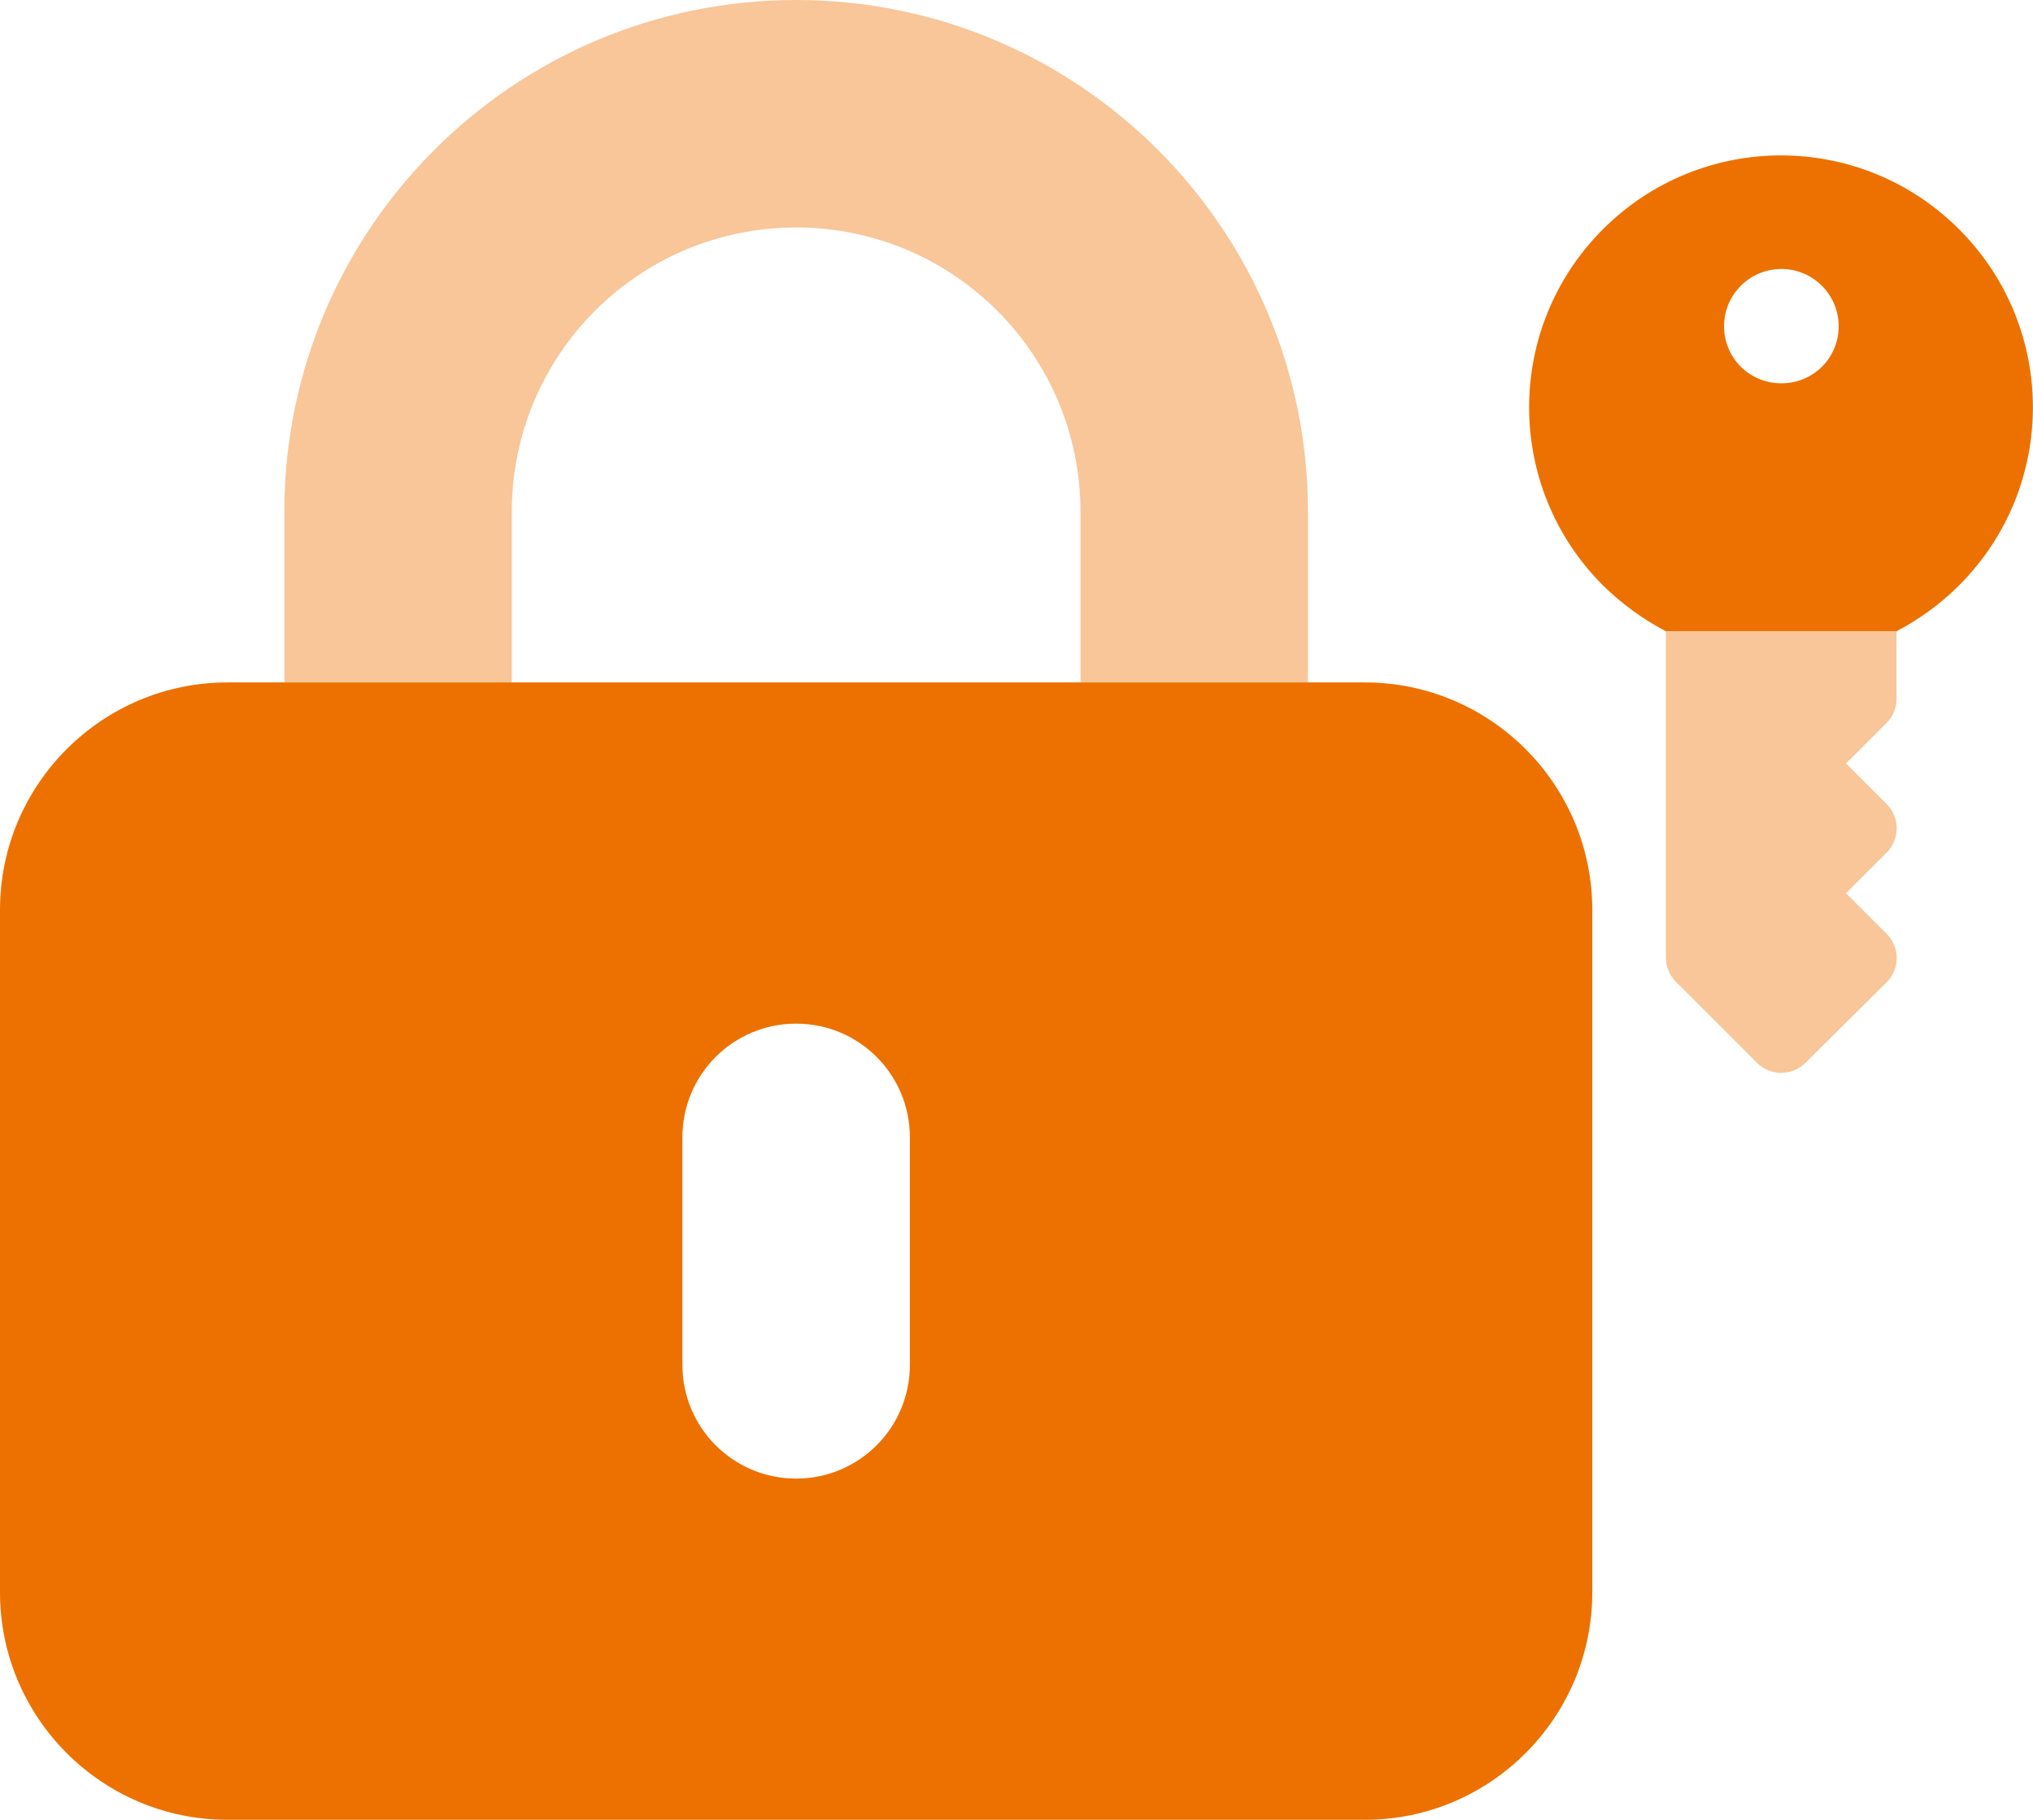
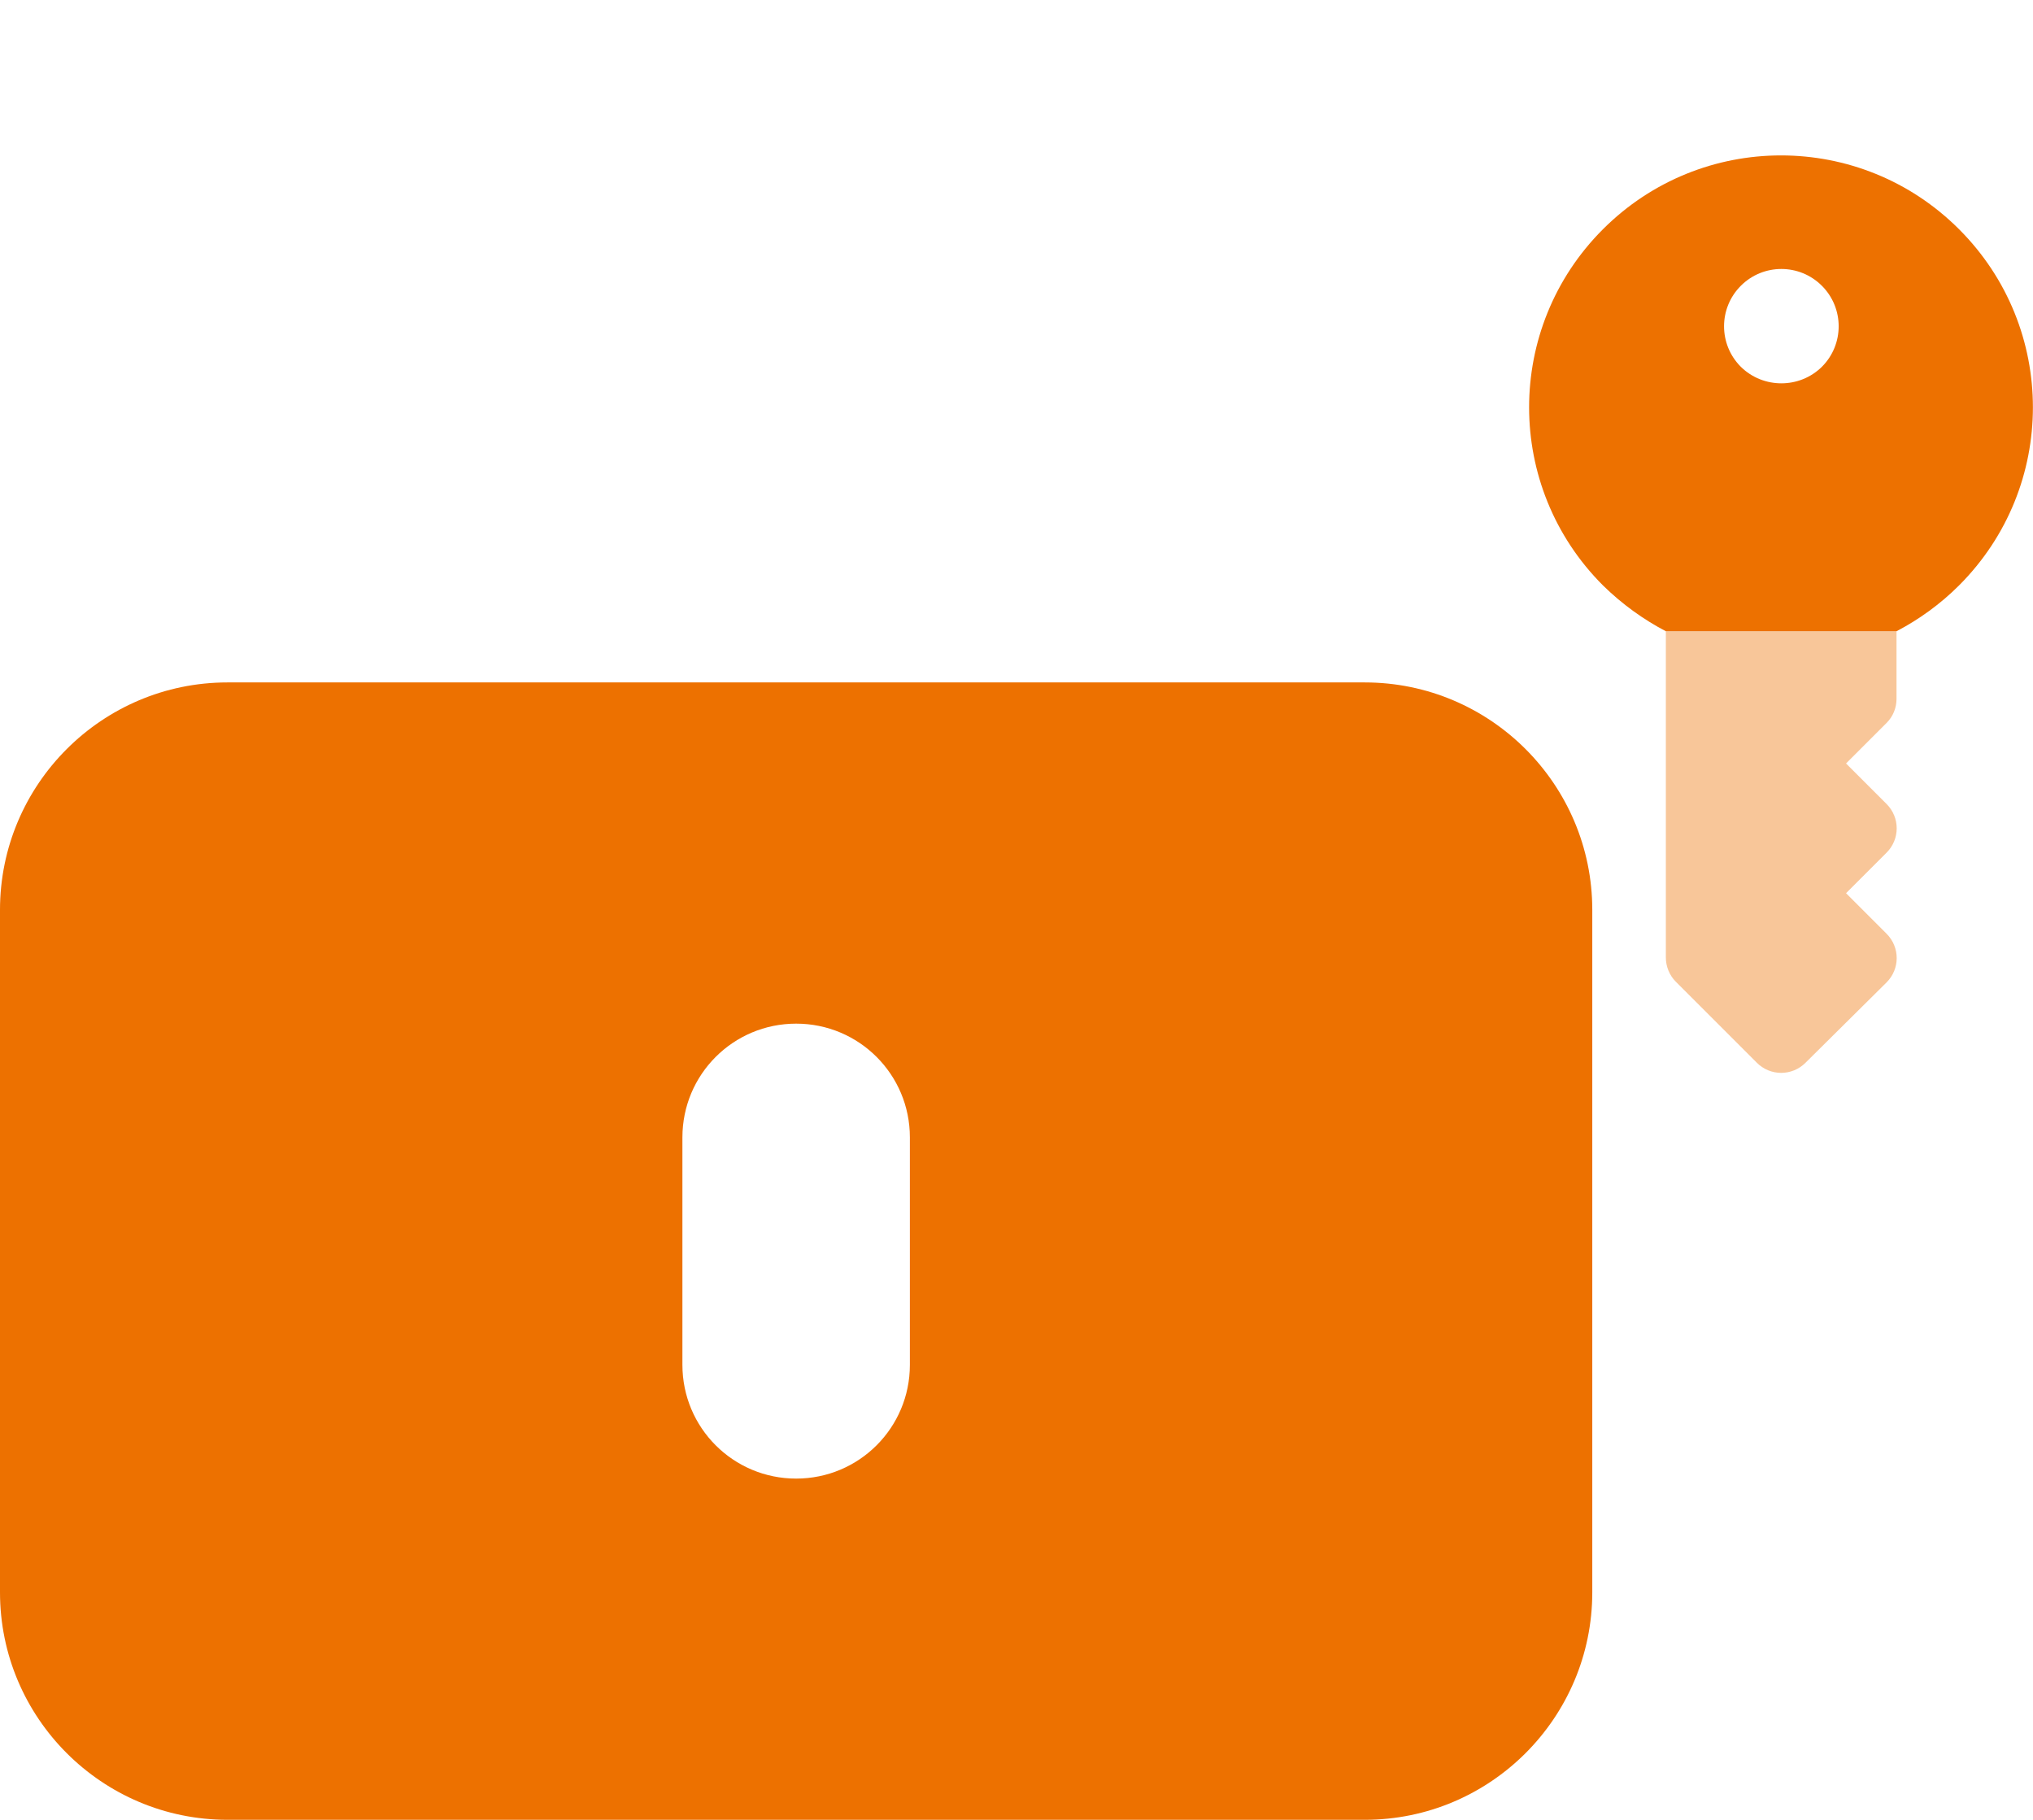
<svg xmlns="http://www.w3.org/2000/svg" version="1.1" id="Ebene_1" x="0px" y="0px" viewBox="0 0 572 512" style="enable-background:new 0 0 572 512;" xml:space="preserve">
  <style type="text/css">
	.st0{opacity:0.4;fill:#ED7100;enable-background:new    ;}
	.st1{fill:#ED7100;}
</style>
-   <path class="st0" d="M224,64c-44.2,0-80,35.8-80,80v48H80v-48C80,64.5,144.5,0,224,0s144,64.5,144,144v48h-64v-48  C304,99.8,268.2,64,224,64z" />
  <path class="st1" d="M64,192c-35.3,0-64,28.7-64,64v192c0,35.3,28.7,64,64,64h320c35.3,0,64-28.7,64-64V256c0-35.3-28.7-64-64-64H64  z M256,320v64c0,17.7-14.3,32-32,32s-32-14.3-32-32v-64c0-17.7,14.3-32,32-32S256,302.3,256,320z" />
  <path class="st0" d="M468.7,177.6l64.9,0l0,0l0,0v19c0,2.6-1,5-2.8,6.8l-11.4,11.4l11.4,11.4c3.8,3.8,3.8,9.9,0,13.7l-11.4,11.4  l11.4,11.4c3.8,3.8,3.8,9.9,0,13.7L508,299c-3.8,3.8-9.9,3.8-13.7,0l-22.8-22.8c-1.8-1.8-2.8-4.3-2.8-6.8V177.6L468.7,177.6  L468.7,177.6z" />
  <path class="st1" d="M468.7,177.6l64.9,0l0,0c6.3-3.3,12.3-7.6,17.6-12.9c27.7-27.7,27.7-72.5,0-100.2s-72.5-27.7-100.2,0  s-27.7,72.5,0,100.2C456.4,170,462.4,174.3,468.7,177.6L468.7,177.6z M489.8,103.2c-6.3-6.3-6.3-16.5,0-22.8  c6.3-6.3,16.5-6.3,22.8,0c6.3,6.3,6.3,16.5,0,22.8C506.3,109.4,496.1,109.4,489.8,103.2z" />
</svg>